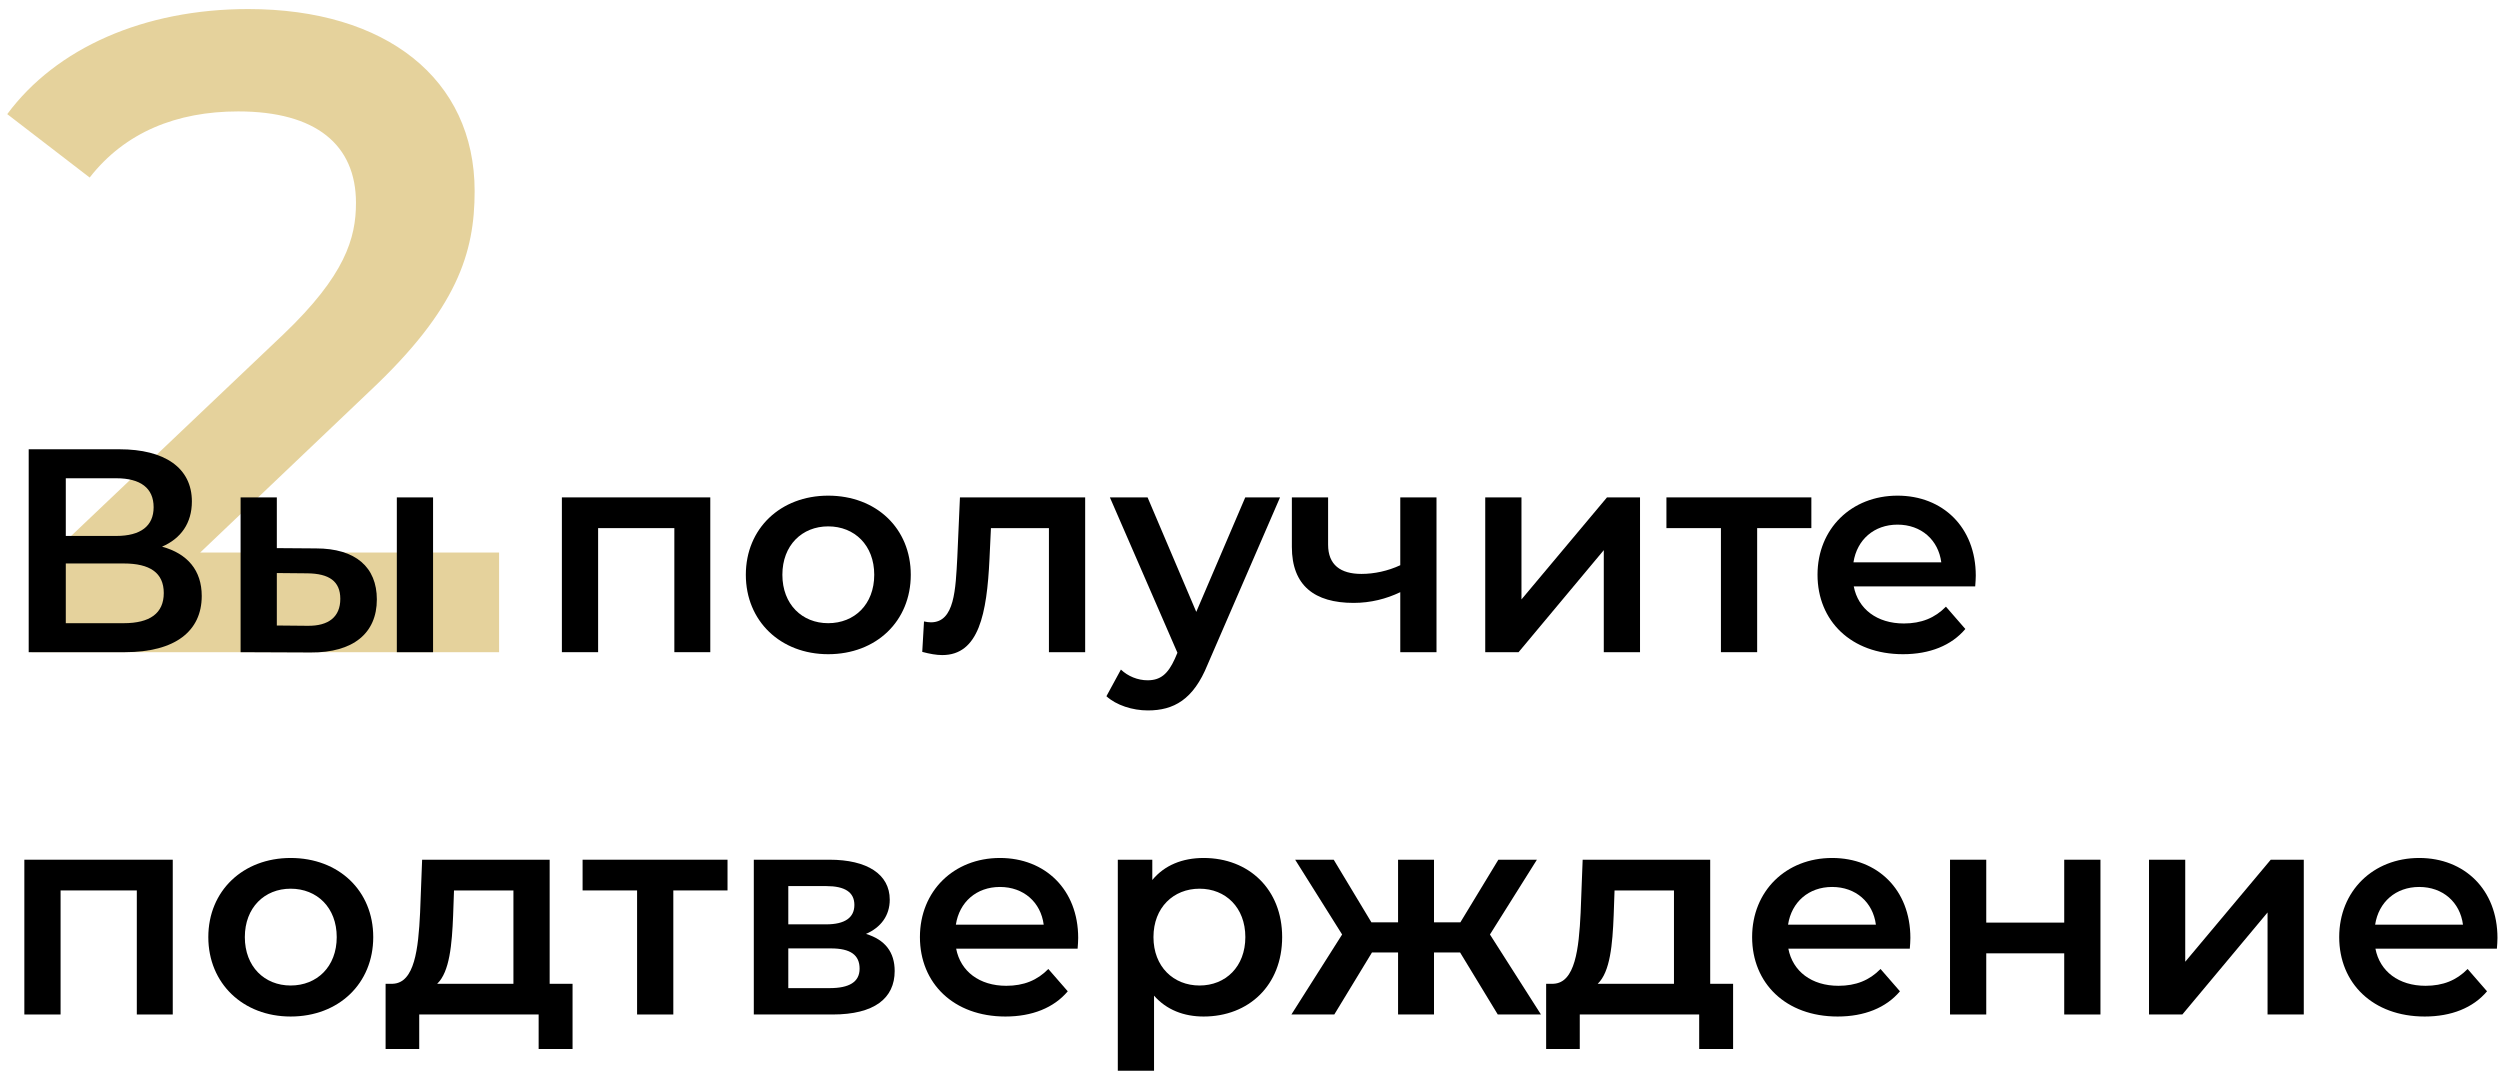
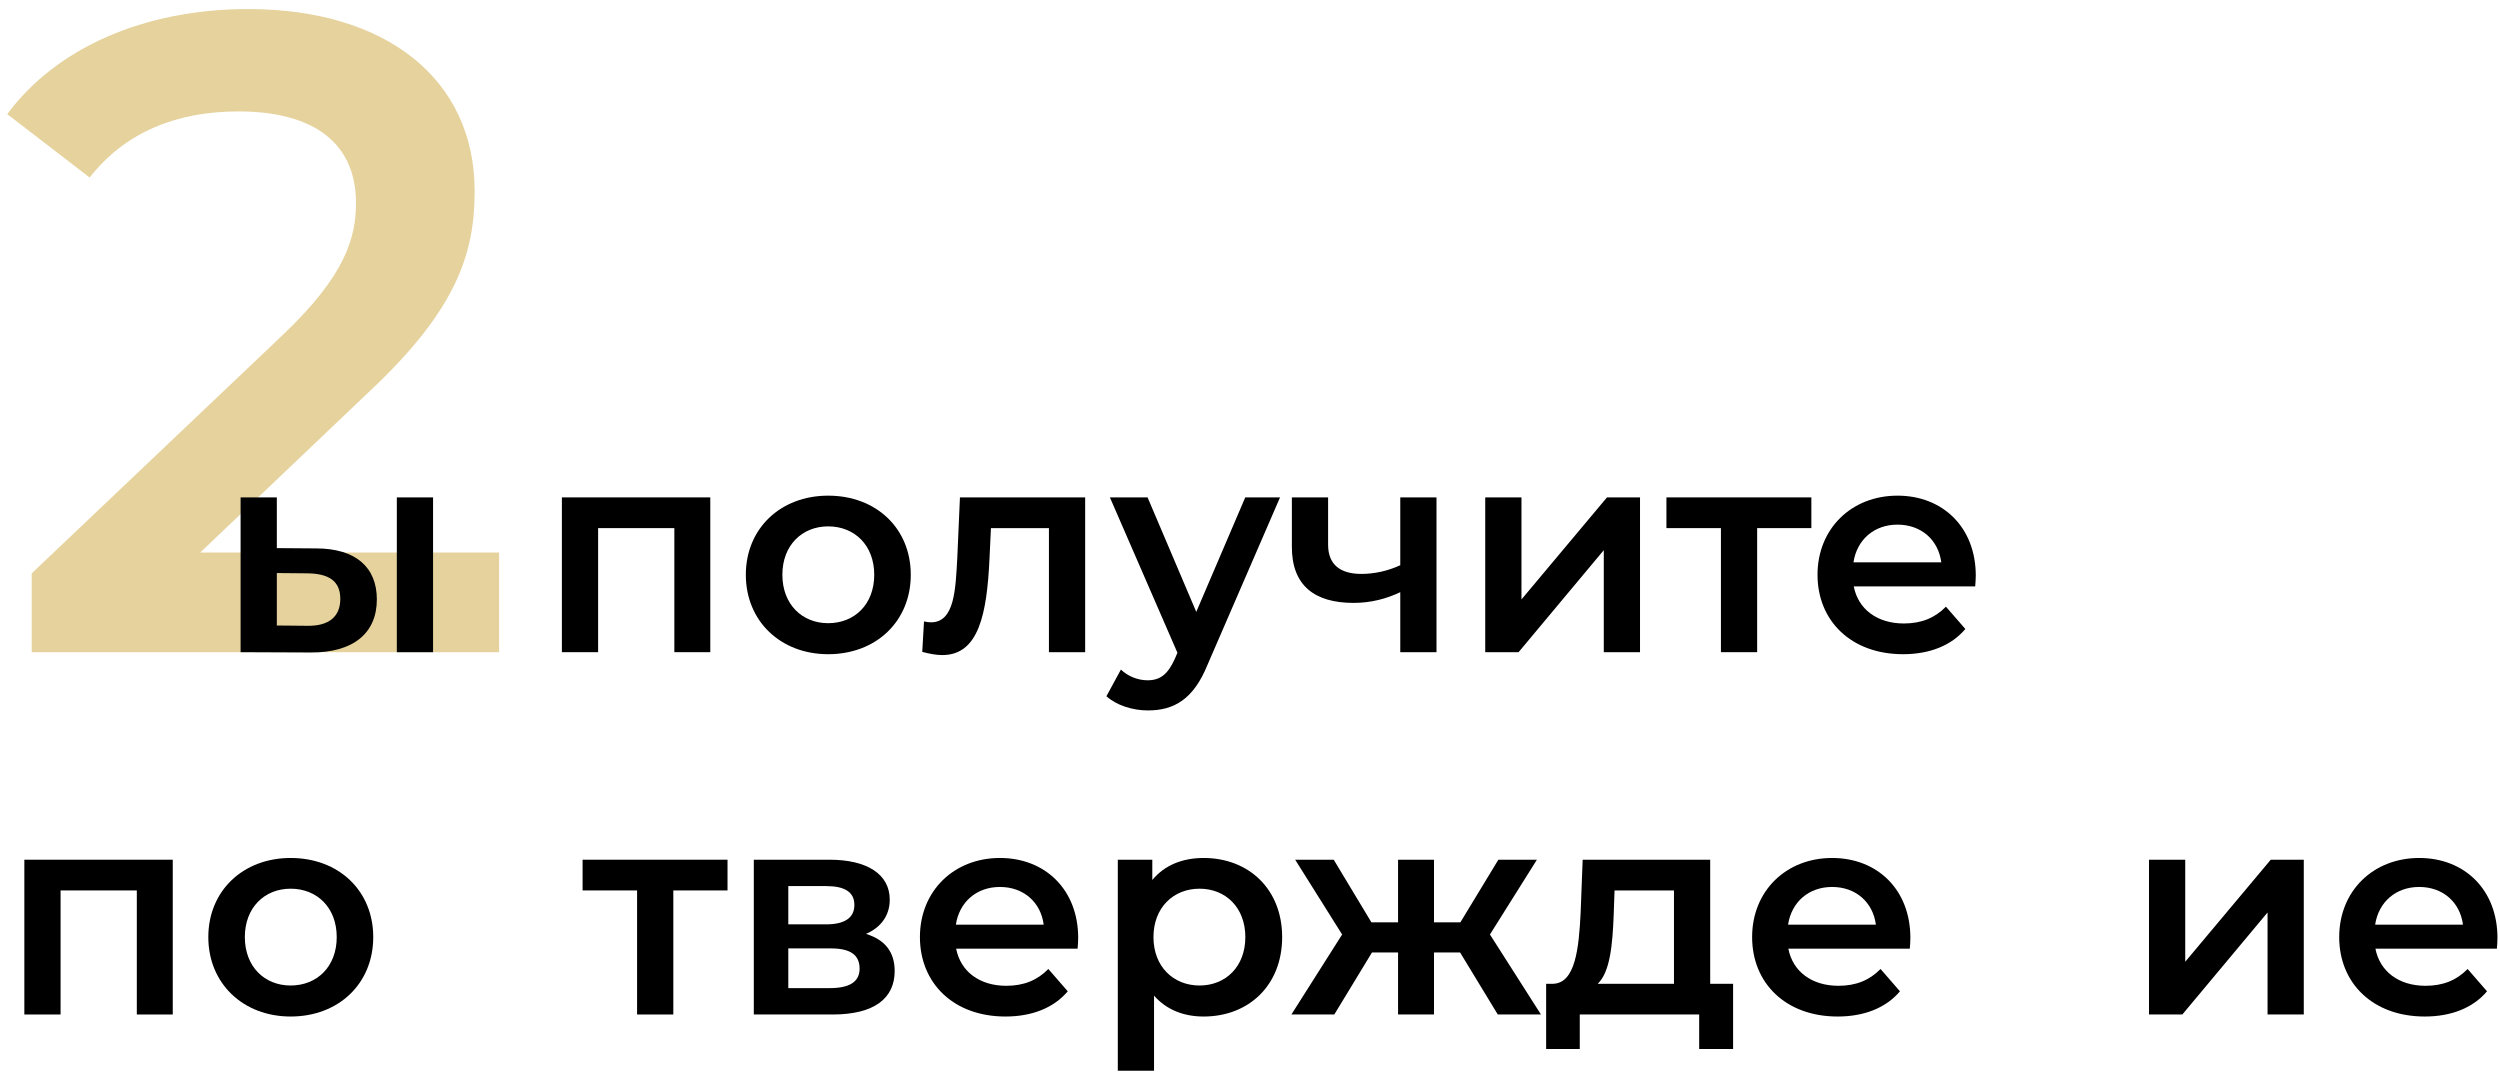
<svg xmlns="http://www.w3.org/2000/svg" width="138" height="60" viewBox="0 0 138 60" fill="none">
  <path d="M11.05 30.5H27.55V36H1.75V31.65L15.65 18.45C19.05 15.2 19.65 13.15 19.65 11.2C19.65 8 17.45 6.15 13.15 6.15C9.75 6.15 6.9 7.3 4.95 9.8L0.4 6.3C3.1 2.65 7.95 0.5 13.7 0.5C21.3 0.5 26.2 4.35 26.2 10.55C26.2 13.95 25.25 17.05 20.4 21.6L11.05 30.5Z" fill="#E5D29C" />
-   <path d="M8.944 30.176C10.352 30.56 11.136 31.488 11.136 32.896C11.136 34.832 9.68 36 6.896 36H1.584V24.8H6.592C9.088 24.8 10.592 25.824 10.592 27.68C10.592 28.88 9.984 29.728 8.944 30.176ZM3.632 26.4V29.584H6.416C7.76 29.584 8.48 29.04 8.48 28C8.48 26.944 7.76 26.4 6.416 26.4H3.632ZM6.832 34.4C8.272 34.4 9.04 33.856 9.04 32.736C9.04 31.616 8.272 31.104 6.832 31.104H3.632V34.4H6.832Z" fill="black" />
  <path d="M17.442 30.272C19.634 30.272 20.802 31.312 20.802 33.088C20.802 34.96 19.489 36.032 17.154 36.016L13.281 36V27.456H15.281V30.256L17.442 30.272ZM21.905 36V27.456H23.905V36H21.905ZM16.977 34.544C18.145 34.56 18.785 34.048 18.785 33.056C18.785 32.08 18.162 31.664 16.977 31.648L15.281 31.632V34.528L16.977 34.544Z" fill="black" />
  <path d="M31.016 27.456H39.208V36H37.224V29.152H33.016V36H31.016V27.456Z" fill="black" />
  <path d="M45.715 36.112C43.09 36.112 41.17 34.288 41.17 31.728C41.17 29.168 43.09 27.36 45.715 27.36C48.37 27.36 50.275 29.168 50.275 31.728C50.275 34.288 48.37 36.112 45.715 36.112ZM45.715 34.4C47.17 34.4 48.258 33.36 48.258 31.728C48.258 30.096 47.17 29.056 45.715 29.056C44.275 29.056 43.187 30.096 43.187 31.728C43.187 33.36 44.275 34.4 45.715 34.4Z" fill="black" />
  <path d="M52.989 27.456H59.901V36H57.901V29.152H54.7L54.62 30.848C54.477 33.888 54.029 36.16 52.013 36.16C51.693 36.16 51.325 36.096 50.908 35.984L51.005 34.304C51.148 34.336 51.276 34.352 51.389 34.352C52.7 34.352 52.748 32.528 52.844 30.752L52.989 27.456Z" fill="black" />
  <path d="M68.738 27.456H70.658L66.658 36.688C65.874 38.624 64.786 39.216 63.362 39.216C62.514 39.216 61.618 38.928 61.074 38.432L61.874 36.96C62.258 37.328 62.802 37.552 63.346 37.552C64.05 37.552 64.466 37.216 64.85 36.368L64.994 36.032L61.266 27.456H63.346L66.034 33.776L68.738 27.456Z" fill="black" />
  <path d="M77.295 27.456H79.295V36H77.295V32.688C76.527 33.056 75.663 33.28 74.719 33.28C72.559 33.28 71.311 32.32 71.311 30.192V27.456H73.311V30.064C73.311 31.184 73.999 31.68 75.151 31.68C75.855 31.68 76.607 31.52 77.295 31.2V27.456Z" fill="black" />
  <path d="M81.985 36V27.456H83.985V33.088L88.705 27.456H90.529V36H88.529V30.368L83.825 36H81.985Z" fill="black" />
  <path d="M99.987 27.456V29.152H96.995V36H94.995V29.152H91.987V27.456H99.987Z" fill="black" />
  <path d="M109.063 31.776C109.063 31.936 109.047 32.176 109.031 32.368H102.327C102.567 33.616 103.607 34.416 105.095 34.416C106.055 34.416 106.807 34.112 107.415 33.488L108.487 34.72C107.719 35.632 106.519 36.112 105.047 36.112C102.183 36.112 100.327 34.272 100.327 31.728C100.327 29.184 102.199 27.36 104.743 27.36C107.239 27.36 109.063 29.104 109.063 31.776ZM104.743 28.96C103.447 28.96 102.503 29.792 102.311 31.04H107.159C106.999 29.808 106.055 28.96 104.743 28.96Z" fill="black" />
  <path d="M1.344 47.456H9.536V56H7.552V49.152H3.344V56H1.344V47.456Z" fill="black" />
  <path d="M16.043 56.112C13.419 56.112 11.499 54.288 11.499 51.728C11.499 49.168 13.419 47.36 16.043 47.36C18.699 47.36 20.603 49.168 20.603 51.728C20.603 54.288 18.699 56.112 16.043 56.112ZM16.043 54.4C17.499 54.4 18.587 53.36 18.587 51.728C18.587 50.096 17.499 49.056 16.043 49.056C14.603 49.056 13.515 50.096 13.515 51.728C13.515 53.36 14.603 54.4 16.043 54.4Z" fill="black" />
-   <path d="M30.341 54.304H31.605V57.904H29.733V56H23.141V57.904H21.285V54.304H21.685C22.885 54.256 23.093 52.384 23.189 50.384L23.301 47.456H30.341V54.304ZM25.013 50.528C24.949 52.128 24.821 53.648 24.133 54.304H28.341V49.152H25.061L25.013 50.528Z" fill="black" />
  <path d="M40.159 47.456V49.152H37.167V56H35.167V49.152H32.159V47.456H40.159Z" fill="black" />
  <path d="M47.802 51.552C48.858 51.872 49.386 52.56 49.386 53.6C49.386 55.104 48.266 56 45.962 56H41.61V47.456H45.786C47.866 47.456 49.114 48.256 49.114 49.664C49.114 50.544 48.618 51.2 47.802 51.552ZM43.514 48.912V51.024H45.61C46.634 51.024 47.162 50.656 47.162 49.952C47.162 49.248 46.634 48.912 45.61 48.912H43.514ZM45.802 54.544C46.874 54.544 47.45 54.208 47.45 53.472C47.45 52.72 46.954 52.352 45.866 52.352H43.514V54.544H45.802Z" fill="black" />
  <path d="M59.516 51.776C59.516 51.936 59.5 52.176 59.484 52.368H52.78C53.02 53.616 54.06 54.416 55.548 54.416C56.508 54.416 57.26 54.112 57.868 53.488L58.94 54.72C58.172 55.632 56.972 56.112 55.5 56.112C52.636 56.112 50.78 54.272 50.78 51.728C50.78 49.184 52.652 47.36 55.196 47.36C57.692 47.36 59.516 49.104 59.516 51.776ZM55.196 48.96C53.9 48.96 52.956 49.792 52.764 51.04H57.612C57.452 49.808 56.508 48.96 55.196 48.96Z" fill="black" />
  <path d="M66.439 47.36C68.935 47.36 70.775 49.088 70.775 51.728C70.775 54.384 68.935 56.112 66.439 56.112C65.351 56.112 64.391 55.744 63.703 54.96V59.104H61.703V47.456H63.607V48.576C64.279 47.76 65.271 47.36 66.439 47.36ZM66.215 54.4C67.655 54.4 68.743 53.36 68.743 51.728C68.743 50.096 67.655 49.056 66.215 49.056C64.775 49.056 63.671 50.096 63.671 51.728C63.671 53.36 64.775 54.4 66.215 54.4Z" fill="black" />
  <path d="M82.677 56L80.597 52.576H79.157V56H77.173V52.576H75.733L73.653 56H71.285L74.085 51.584L71.493 47.456H73.621L75.701 50.912H77.173V47.456H79.157V50.912H80.613L82.709 47.456H84.837L82.245 51.584L85.061 56H82.677Z" fill="black" />
  <path d="M94.403 54.304H95.667V57.904H93.795V56H87.203V57.904H85.347V54.304H85.747C86.947 54.256 87.155 52.384 87.251 50.384L87.363 47.456H94.403V54.304ZM89.075 50.528C89.011 52.128 88.883 53.648 88.195 54.304H92.403V49.152H89.123L89.075 50.528Z" fill="black" />
  <path d="M105.453 51.776C105.453 51.936 105.437 52.176 105.421 52.368H98.717C98.957 53.616 99.997 54.416 101.485 54.416C102.445 54.416 103.197 54.112 103.805 53.488L104.877 54.72C104.109 55.632 102.909 56.112 101.437 56.112C98.573 56.112 96.717 54.272 96.717 51.728C96.717 49.184 98.589 47.36 101.133 47.36C103.629 47.36 105.453 49.104 105.453 51.776ZM101.133 48.96C99.837 48.96 98.893 49.792 98.701 51.04H103.549C103.389 49.808 102.445 48.96 101.133 48.96Z" fill="black" />
-   <path d="M107.641 56V47.456H109.641V50.928H113.945V47.456H115.945V56H113.945V52.624H109.641V56H107.641Z" fill="black" />
  <path d="M118.625 56V47.456H120.625V53.088L125.345 47.456H127.169V56H125.169V50.368L120.465 56H118.625Z" fill="black" />
  <path d="M137.86 51.776C137.86 51.936 137.844 52.176 137.828 52.368H131.124C131.364 53.616 132.404 54.416 133.892 54.416C134.852 54.416 135.604 54.112 136.212 53.488L137.284 54.72C136.516 55.632 135.316 56.112 133.844 56.112C130.98 56.112 129.124 54.272 129.124 51.728C129.124 49.184 130.996 47.36 133.54 47.36C136.036 47.36 137.86 49.104 137.86 51.776ZM133.54 48.96C132.244 48.96 131.3 49.792 131.108 51.04H135.956C135.796 49.808 134.852 48.96 133.54 48.96Z" fill="black" />
</svg>